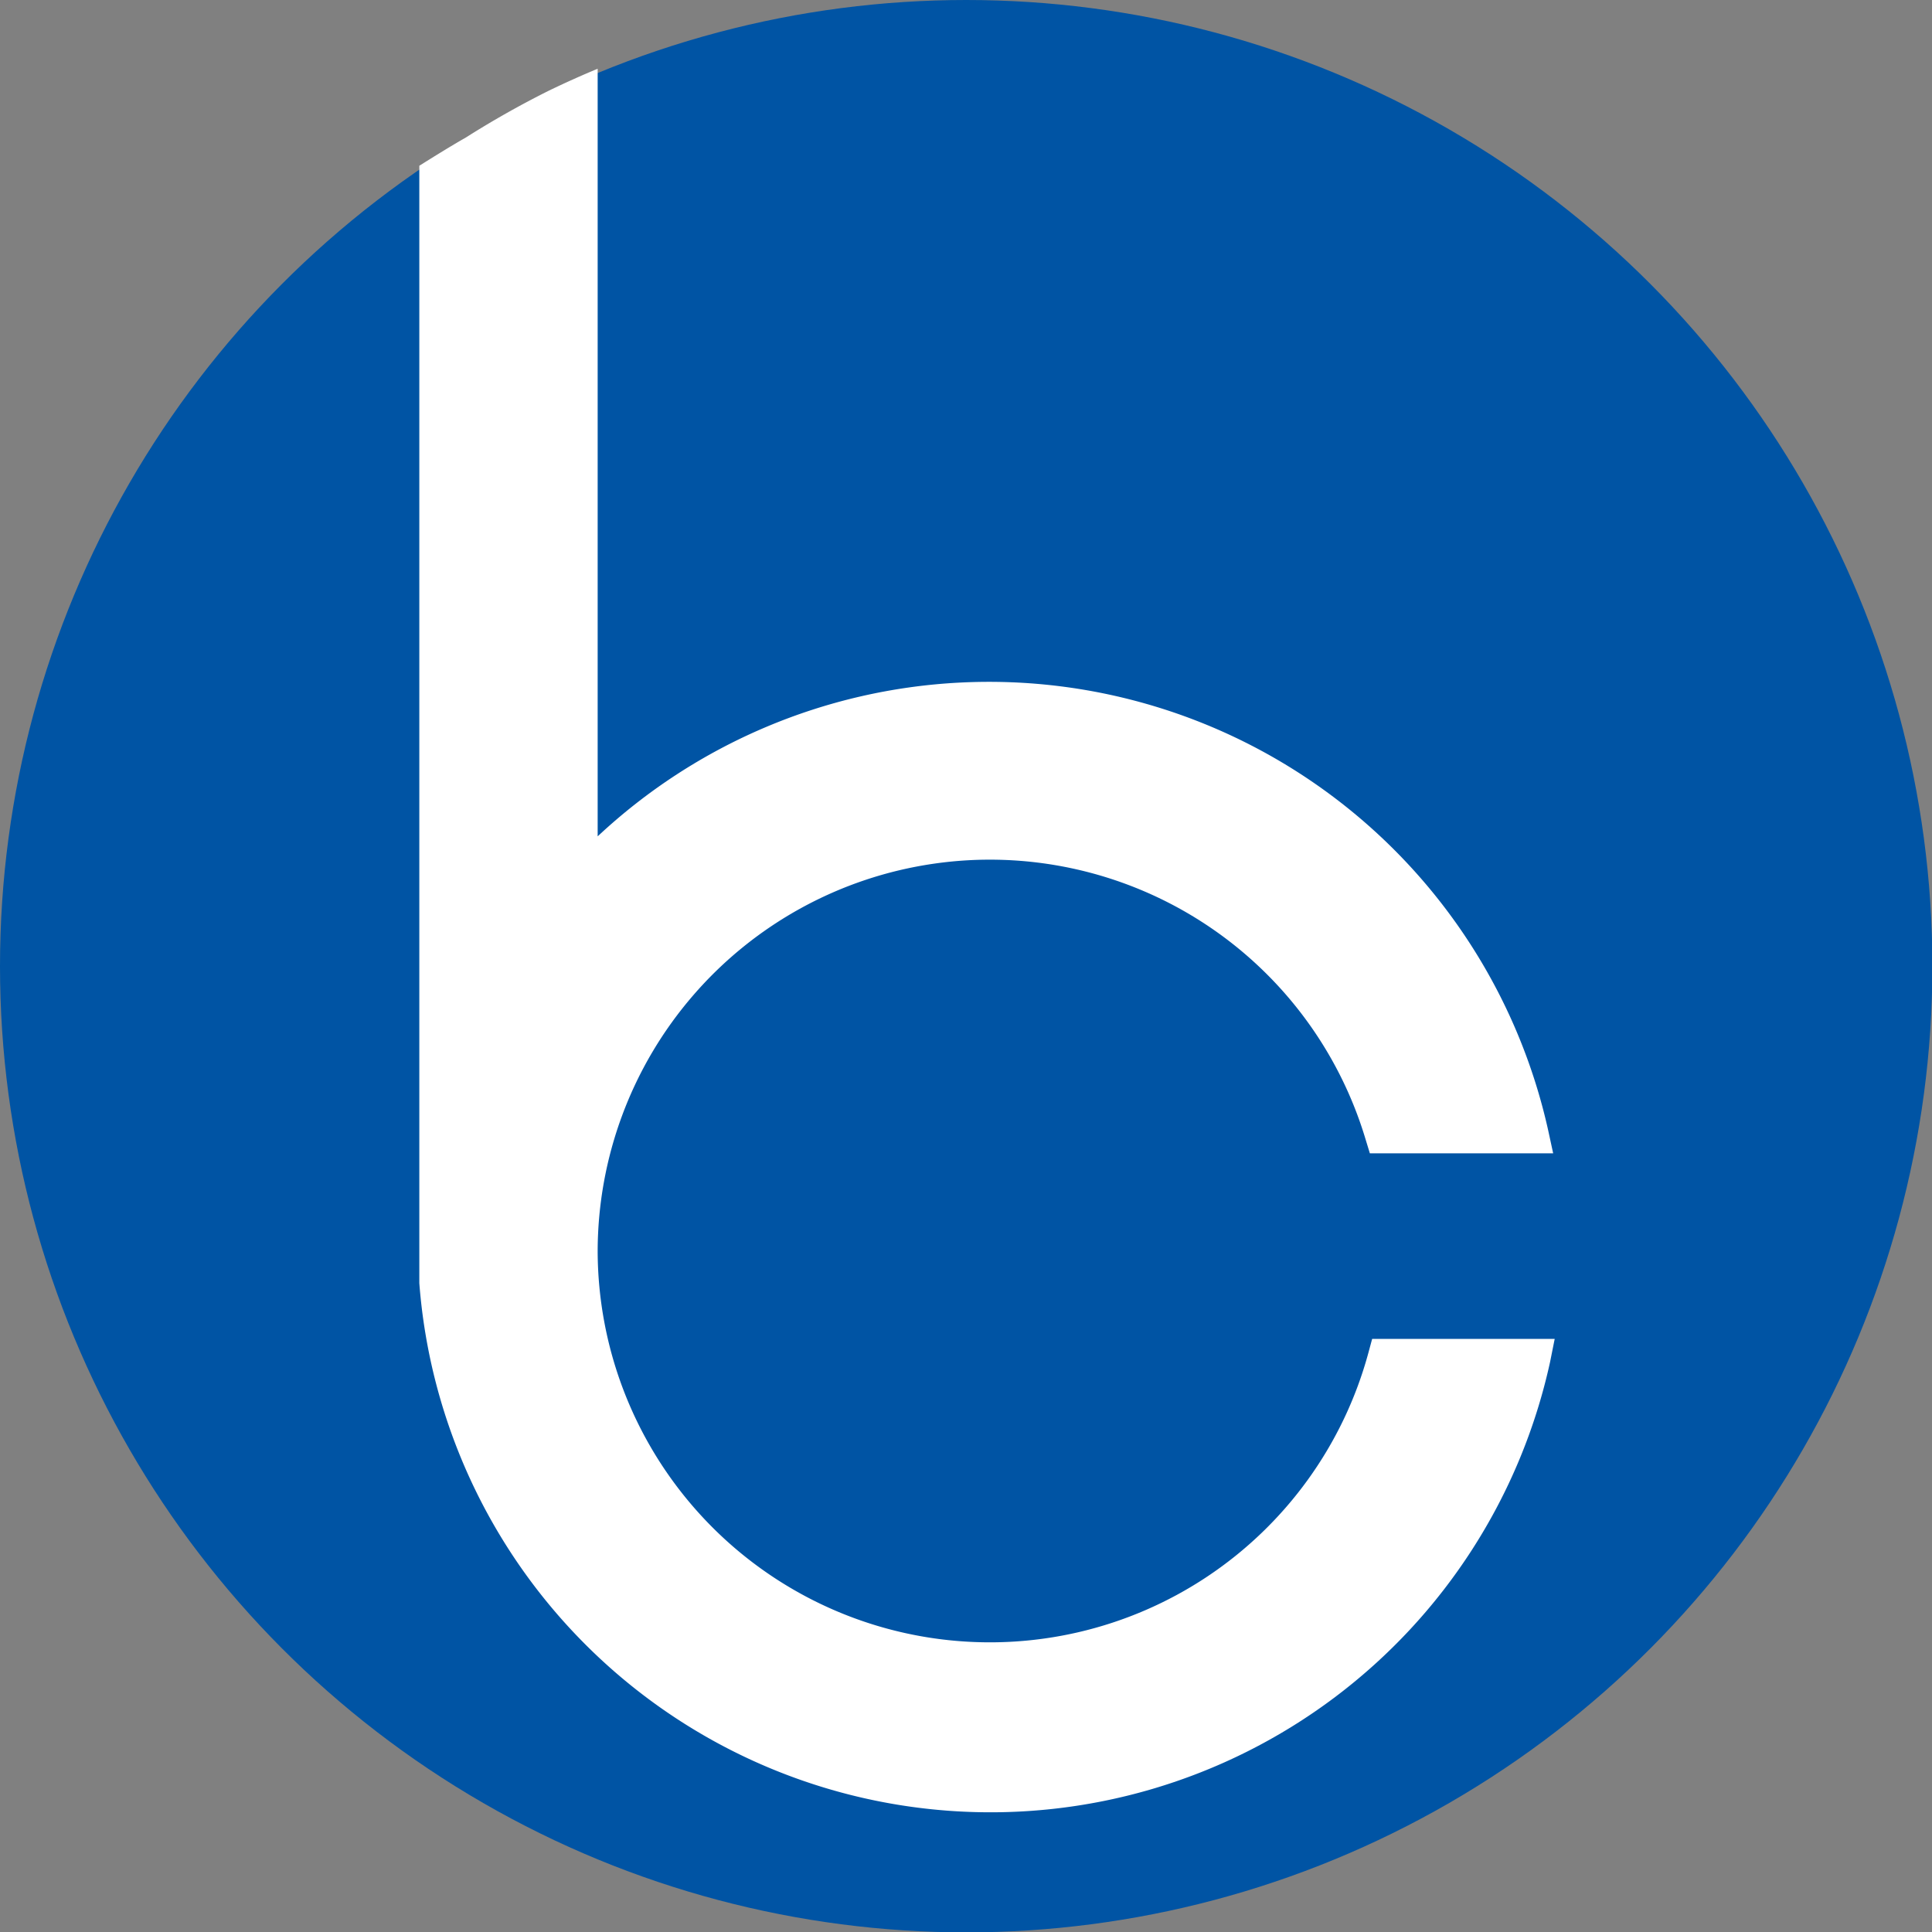
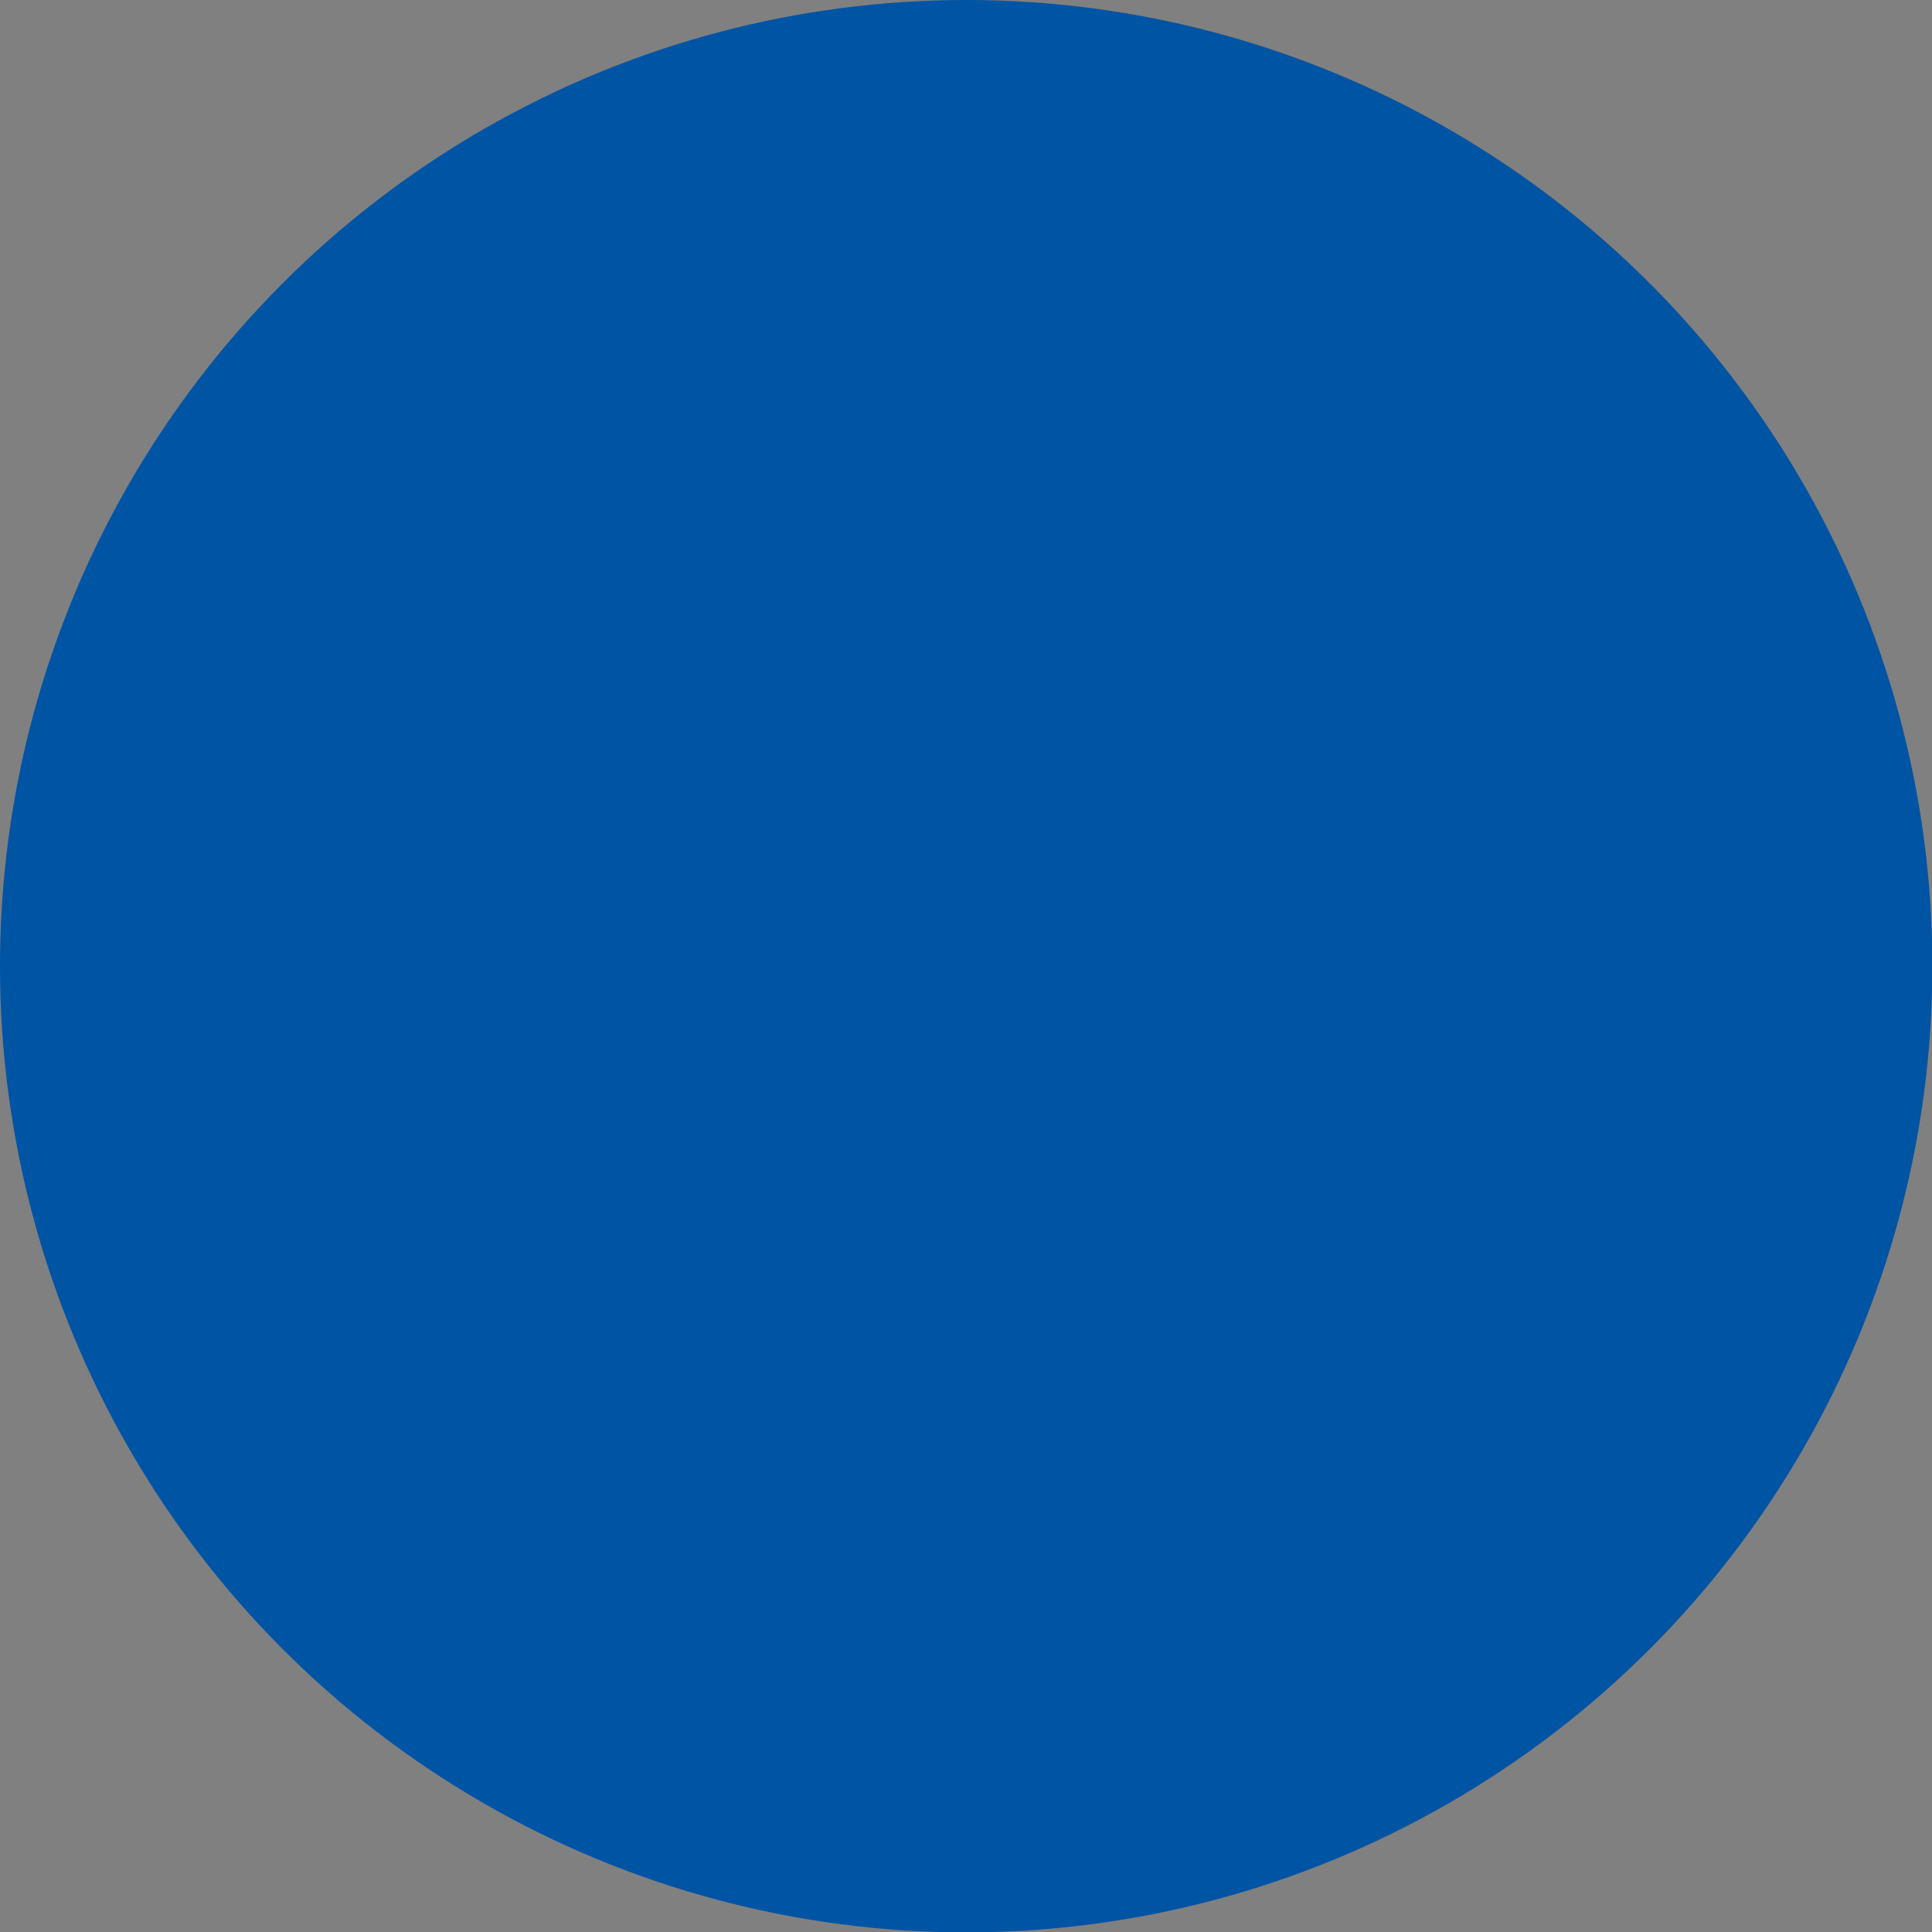
<svg xmlns="http://www.w3.org/2000/svg" id="bluechipogo" data-name="bluechiplogo" viewBox="0 0 50.59 50.59" style="width:1em;height:1em;vertical-align:text-bottom">
  <rect x="0" y="0" width="50.59" height="50.59" fill="#808080" stroke="none" />
  <defs>
    <style>.cls-1{fill:#0054a4}.cls-2{fill:#fff}</style>
  </defs>
  <circle class="cls-1" cx="25.3" cy="25.3" r="25.3" />
-   <path class="cls-2" d="M44.56 20.2q-.65.27-1.29.58A24.4 24.4 0 0 0 41.11 22c-.42.24-.82.49-1.22.74V52a15 15 0 0 0 29.61 2.06l.12-.6h-4.78l-.1.37a10.27 10.27 0 0 1-20.18-2.66 10.27 10.27 0 0 1 20.11-2.93l.11.36h4.8l-.13-.6a15 15 0 0 0-24.89-7.7V20.2z" transform="translate(-28.91 -18.4)" />
</svg>